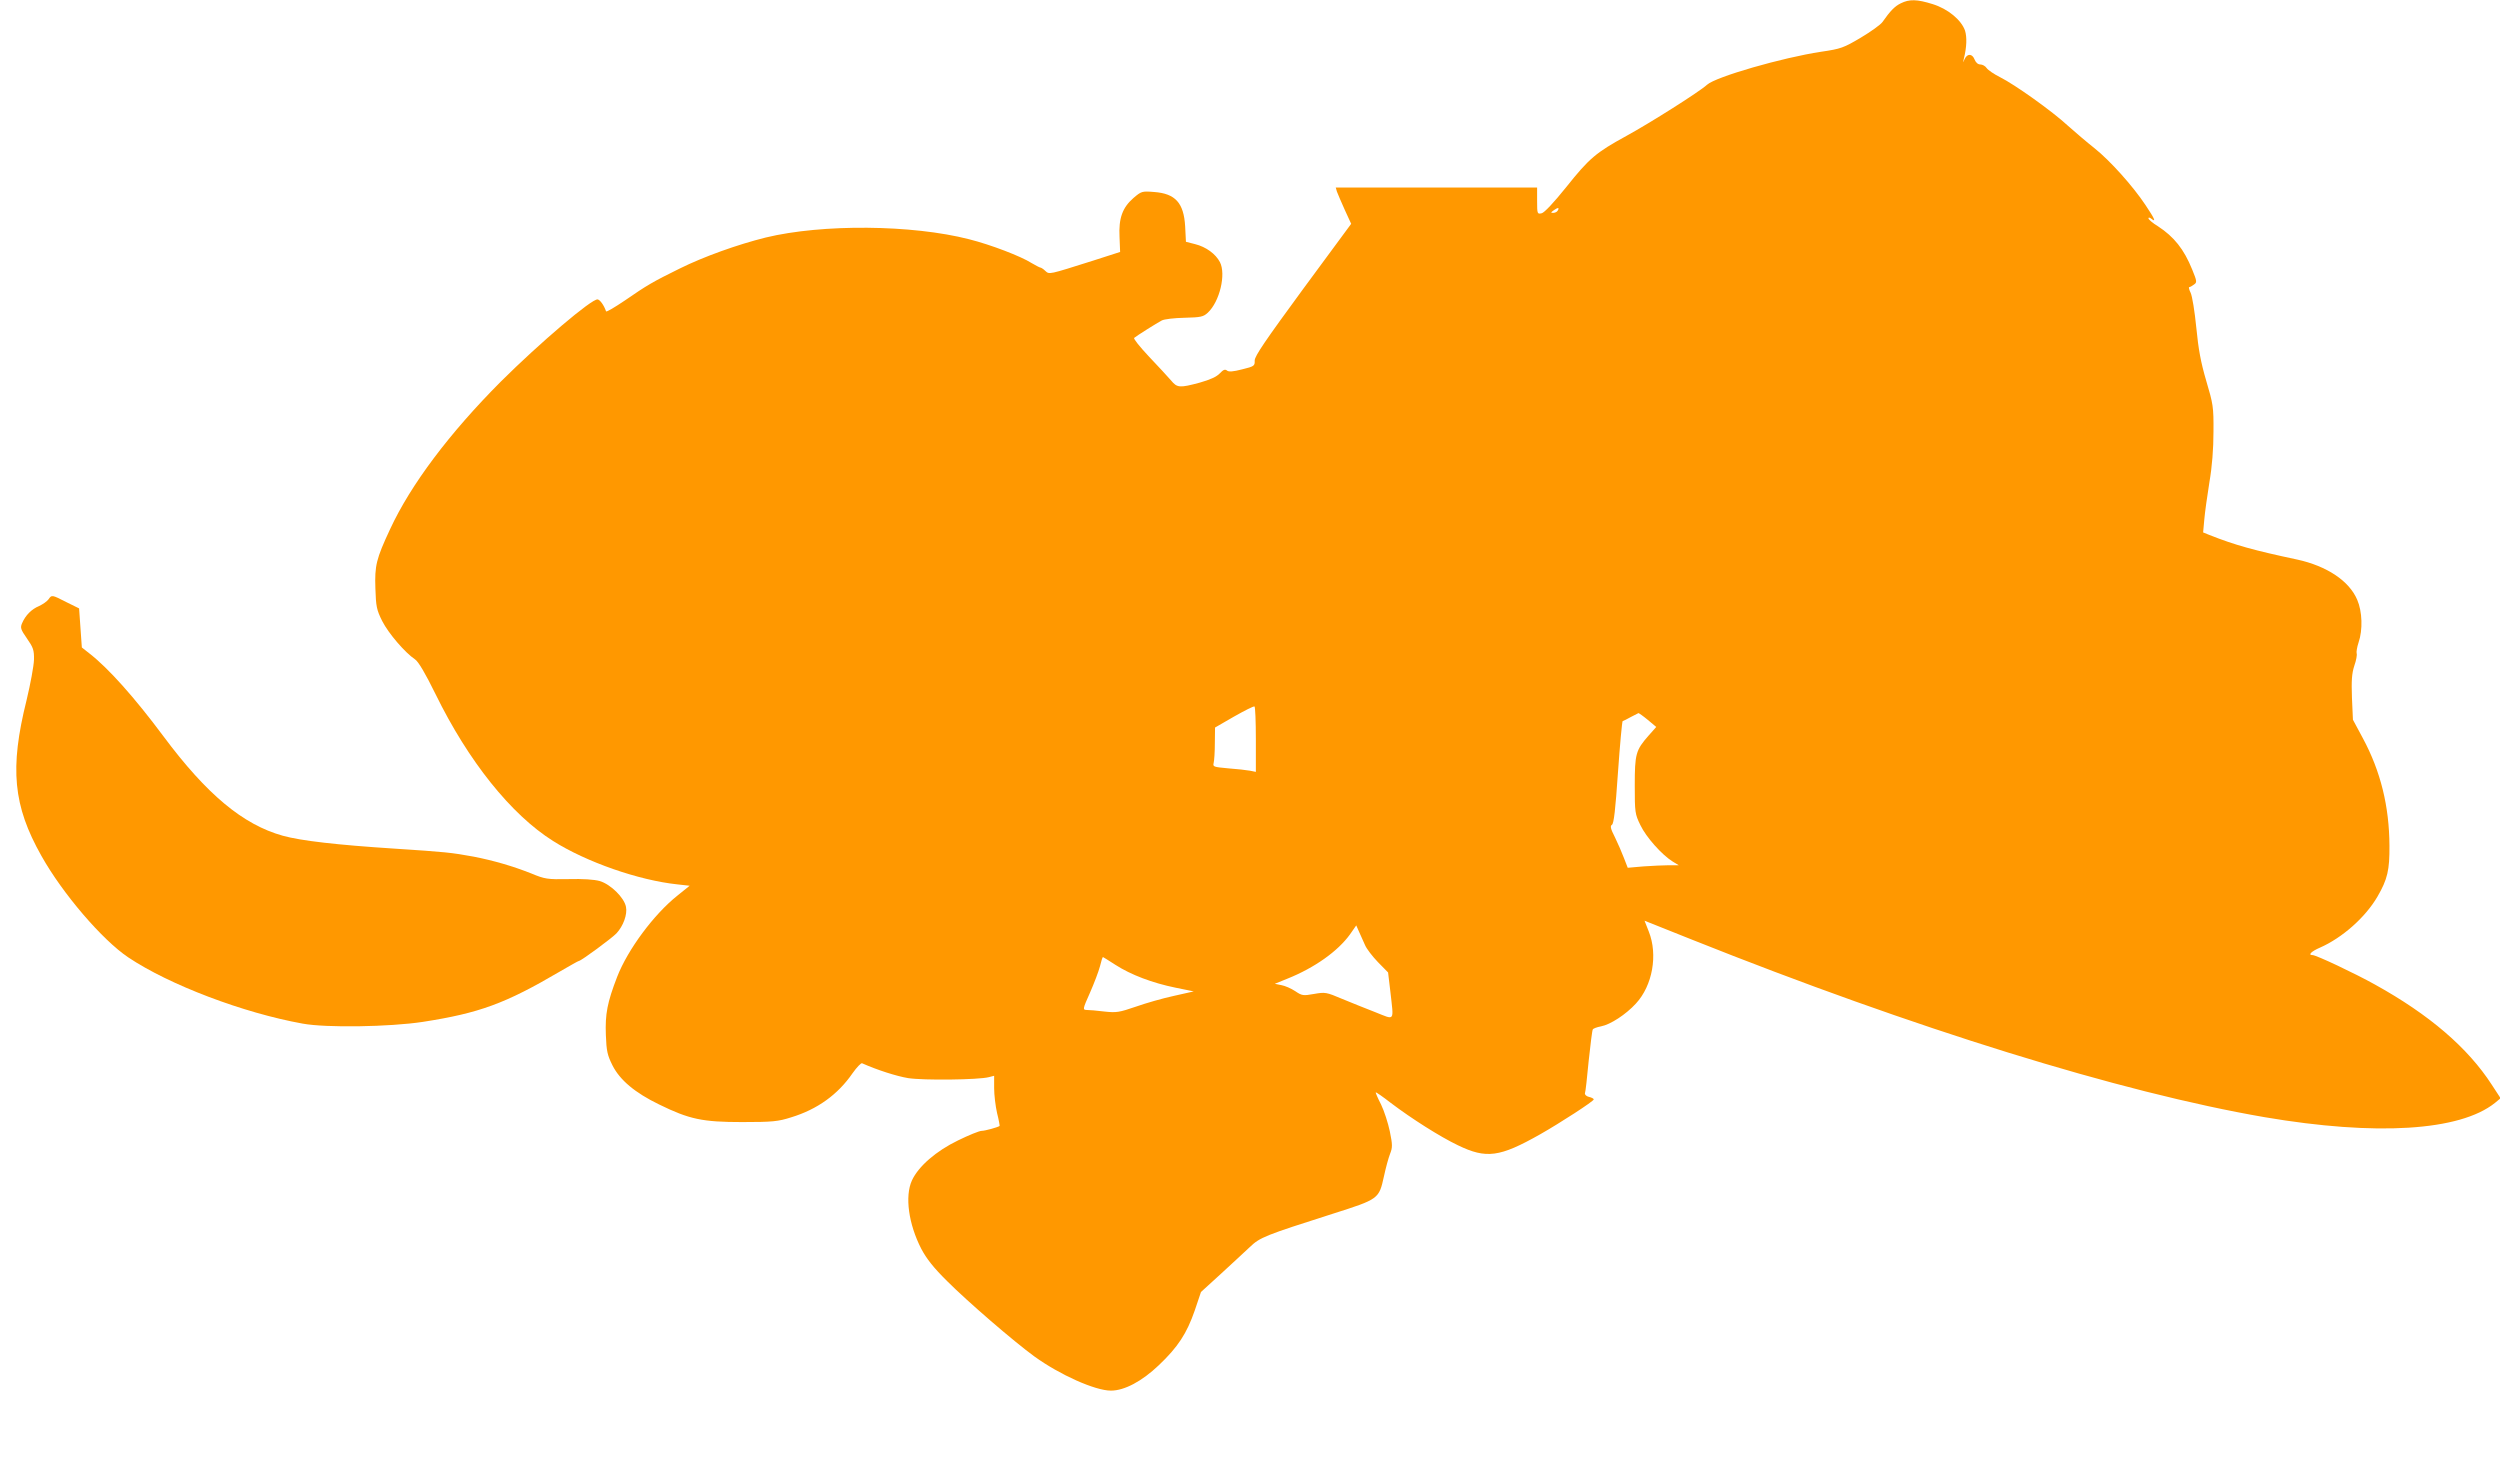
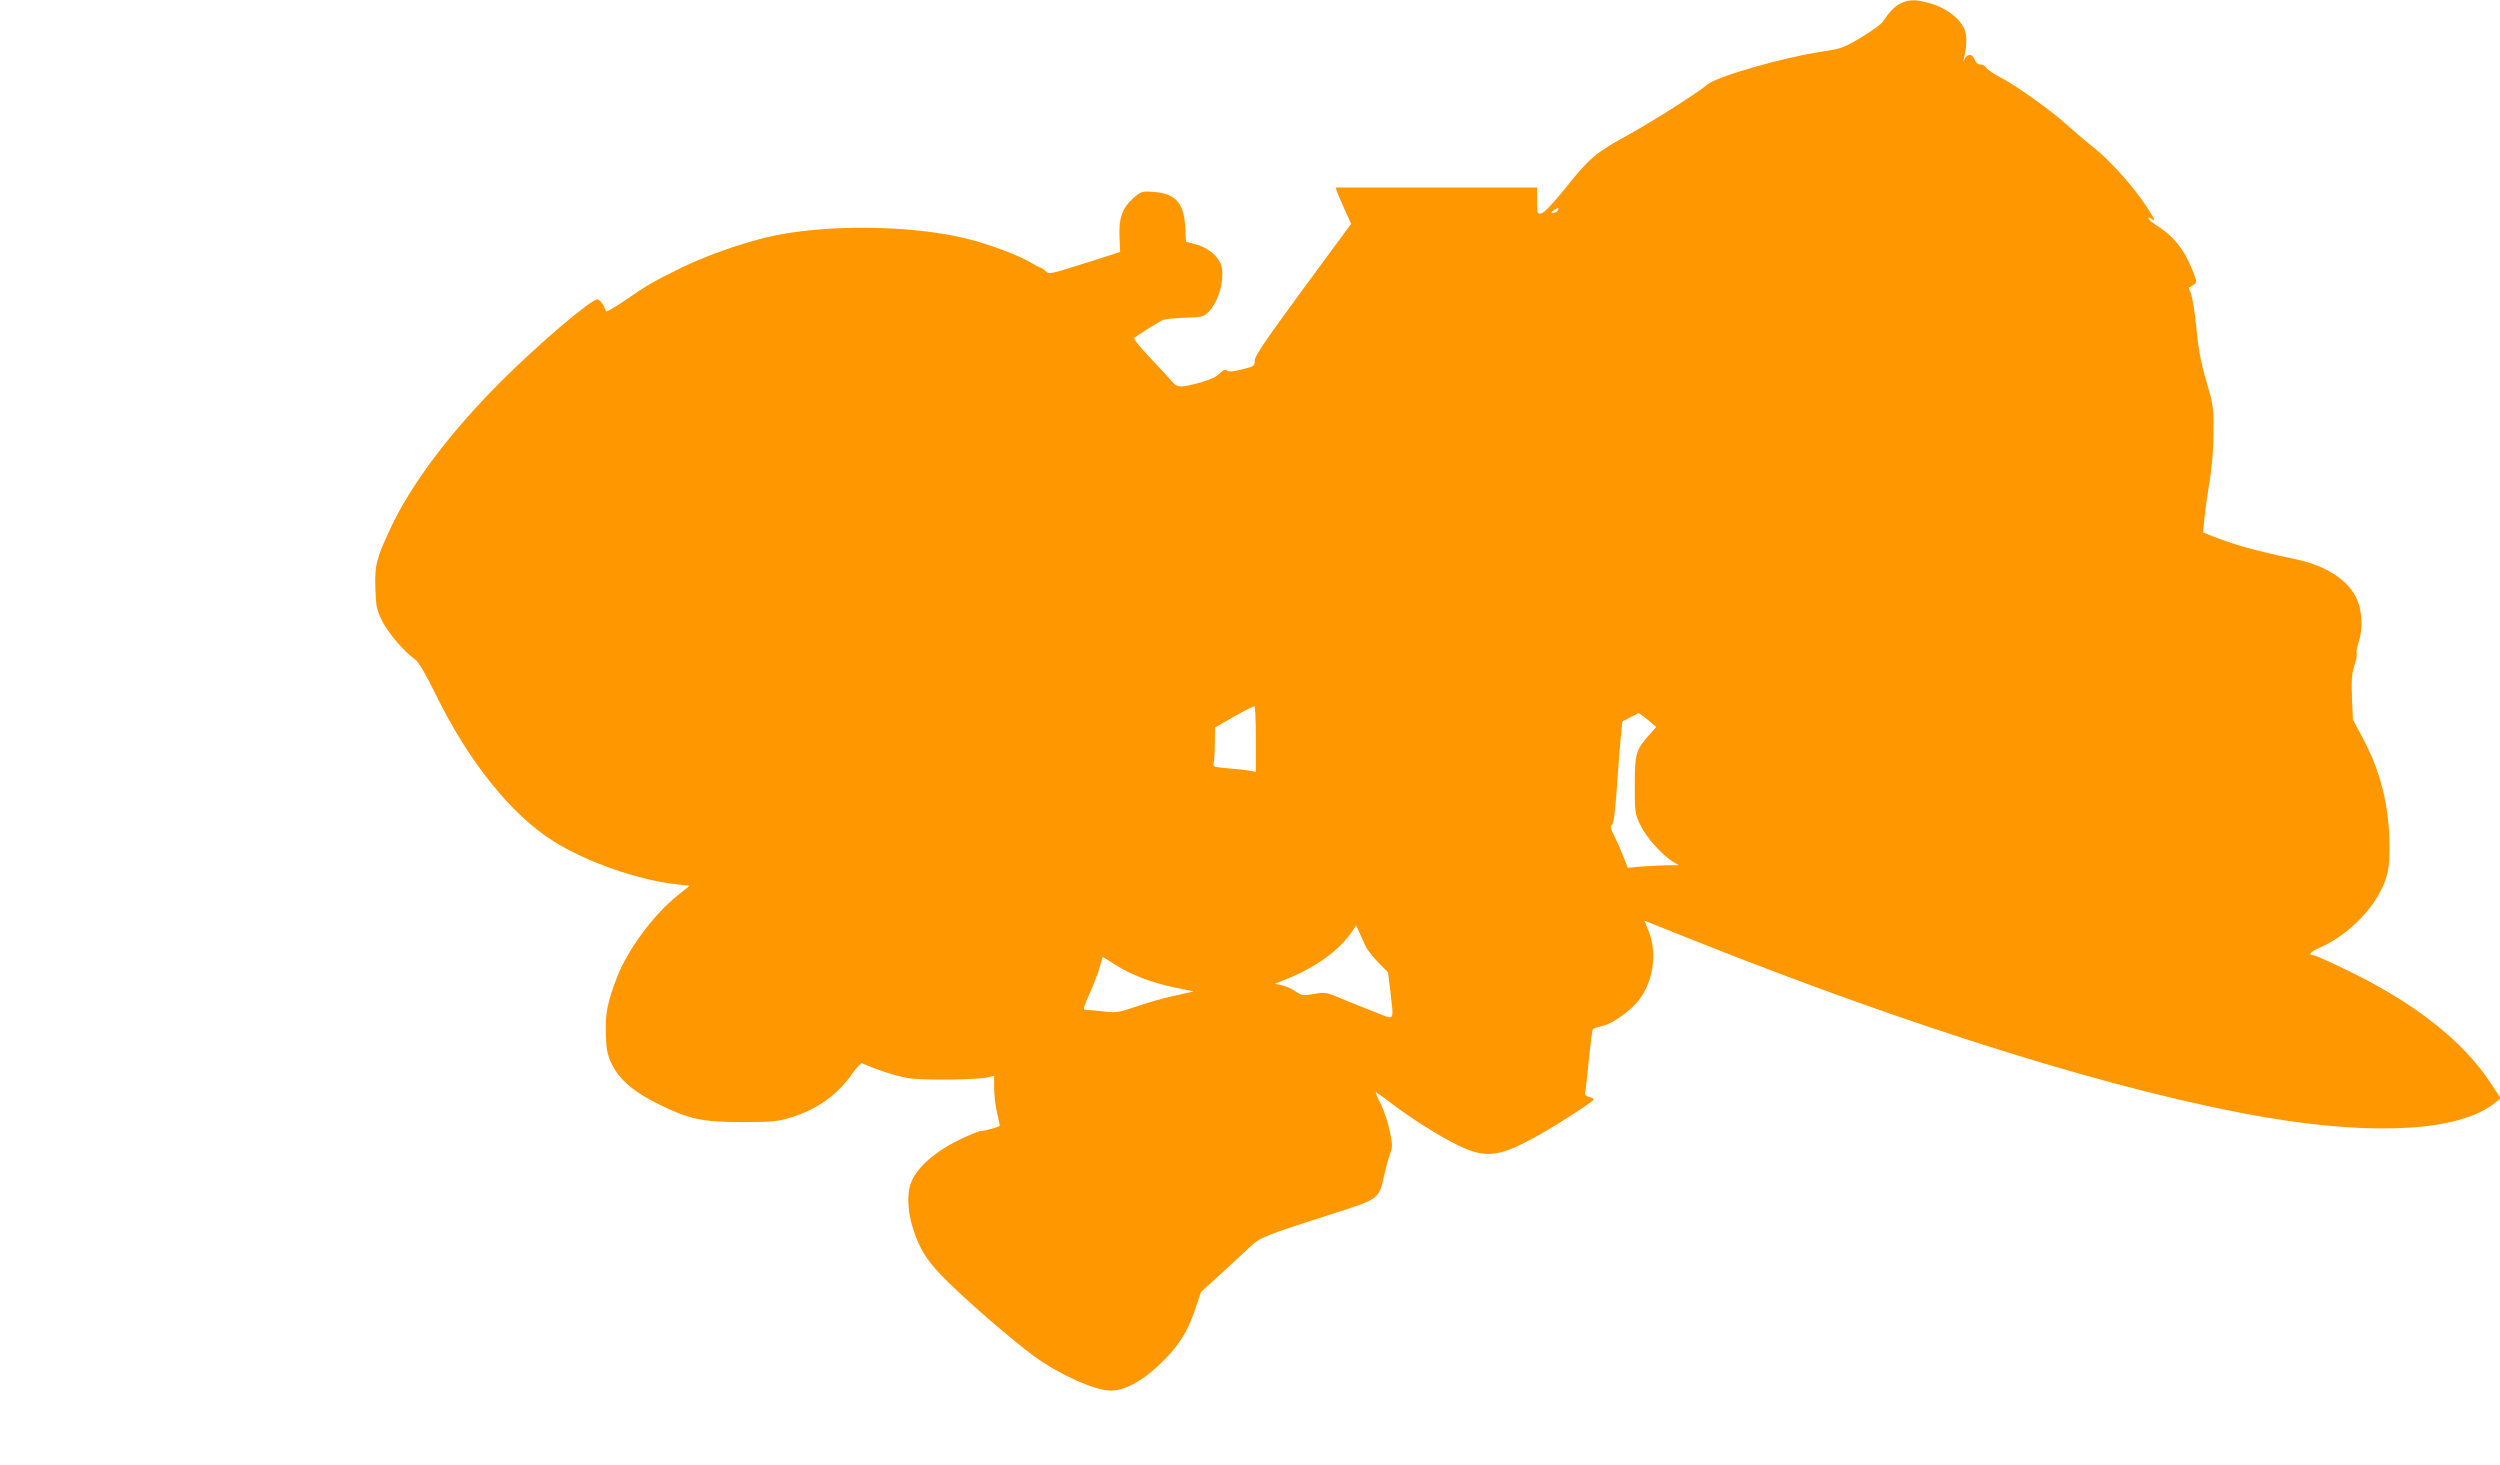
<svg xmlns="http://www.w3.org/2000/svg" version="1.0" width="1280pt" height="750pt" viewBox="0 0 1280 750" preserveAspectRatio="xMidYMid meet">
  <g transform="translate(0,750) scale(0.1,-0.1)" fill="#ff9800" stroke="none">
    <path d="M9732 7483 c-31 -15 -54 -39 -94 -96 -9 -13 -59 -49 -111 -80 -88 -52 -101 -57 -203 -72 -198 -30 -539 -128 -584 -169 -39 -36 -294 -197 -413 -262 -155 -85 -190 -114 -307 -261 -65 -81 -114 -133 -127 -135 -22 -5 -23 -3 -23 63 l0 69 -516 0 -515 0 6 -21 c4 -11 22 -53 40 -93 l33 -72 -247 -335 c-192 -262 -247 -342 -247 -365 1 -27 -2 -30 -64 -45 -46 -12 -69 -14 -78 -6 -10 8 -19 4 -37 -15 -16 -17 -49 -32 -102 -47 -104 -28 -116 -27 -148 12 -15 17 -65 72 -112 121 -46 49 -81 92 -76 96 13 11 116 76 141 89 12 7 65 13 116 14 85 2 97 5 120 26 61 57 94 197 62 259 -22 42 -71 78 -127 92 l-47 12 -4 79 c-7 120 -50 168 -159 176 -62 5 -65 4 -106 -31 -56 -49 -76 -103 -71 -200 l3 -76 -140 -45 c-228 -72 -222 -71 -243 -52 -10 10 -22 17 -25 17 -4 0 -24 11 -45 23 -55 35 -209 94 -320 122 -292 75 -752 79 -1041 9 -145 -36 -318 -98 -441 -159 -138 -68 -167 -85 -280 -163 -52 -35 -95 -61 -97 -56 -11 32 -31 59 -43 61 -29 5 -296 -222 -496 -421 -262 -263 -461 -527 -567 -756 -71 -152 -79 -186 -75 -303 3 -92 6 -109 35 -167 32 -63 117 -162 168 -196 17 -11 53 -72 105 -178 168 -343 386 -616 602 -752 171 -108 438 -201 636 -222 l63 -7 -62 -50 c-121 -96 -255 -277 -309 -416 -51 -132 -62 -191 -58 -298 3 -83 8 -104 34 -156 38 -75 115 -140 239 -200 155 -76 222 -90 425 -90 155 0 184 3 250 24 135 41 240 117 315 226 22 31 44 54 49 51 79 -35 176 -66 236 -76 77 -12 360 -9 413 5 l27 7 0 -63 c0 -35 7 -93 15 -128 9 -35 14 -65 13 -66 -10 -7 -75 -25 -92 -25 -12 0 -66 -22 -121 -49 -112 -54 -203 -133 -236 -205 -37 -81 -17 -224 48 -350 27 -51 63 -97 133 -166 105 -105 339 -307 446 -385 130 -94 311 -175 392 -175 69 0 159 48 245 130 98 93 143 162 184 280 l32 95 102 93 c56 51 122 113 148 137 52 50 78 60 423 170 239 76 238 76 264 193 9 42 23 94 31 114 13 33 13 46 -1 115 -9 43 -29 105 -45 138 -17 33 -29 61 -27 62 1 2 36 -22 77 -54 107 -81 252 -173 344 -217 145 -70 213 -61 420 56 104 59 275 170 275 179 0 4 -11 10 -25 13 -13 3 -22 12 -20 19 3 6 11 81 19 165 9 84 18 157 21 161 2 5 21 12 42 16 48 9 128 61 179 117 85 92 113 249 66 368 -12 30 -22 55 -22 56 0 0 109 -43 243 -97 1140 -455 2194 -782 2932 -909 570 -97 999 -71 1179 73 l29 24 -45 69 c-123 190 -320 359 -598 513 -104 58 -301 151 -320 151 -25 0 -6 19 38 38 114 50 233 155 295 262 51 88 62 136 61 260 -1 201 -45 381 -136 550 l-51 95 -5 112 c-3 88 -1 124 12 164 10 28 15 57 12 64 -2 7 2 32 10 56 22 64 19 158 -7 218 -41 97 -156 173 -307 206 -221 47 -319 74 -450 126 l-32 13 6 66 c3 36 15 121 26 190 14 81 21 172 21 260 1 127 -2 142 -37 260 -28 95 -40 161 -51 273 -8 82 -21 162 -29 178 -8 16 -11 29 -7 29 4 0 15 6 24 13 16 11 16 16 -9 77 -42 104 -93 168 -176 222 -27 16 -48 35 -48 40 0 6 6 5 15 -2 26 -21 17 0 -30 70 -65 98 -182 228 -261 291 -38 30 -99 82 -136 115 -81 75 -272 211 -348 249 -30 15 -61 36 -68 46 -7 11 -22 19 -33 19 -12 0 -23 10 -29 25 -12 31 -37 32 -51 3 -9 -22 -9 -22 -4 2 15 60 16 110 6 143 -19 55 -88 112 -166 136 -80 25 -119 26 -163 4z m-1757 -1062 c-3 -6 -14 -11 -23 -11 -13 0 -13 2 4 14 21 15 30 14 19 -3z m-1545 -2708 l0 -165 -30 6 c-17 3 -67 9 -111 12 -76 7 -80 8 -75 28 3 12 6 57 6 101 l1 80 97 56 c53 30 100 54 105 52 4 -2 7 -79 7 -170z m2007 101 l43 -36 -39 -44 c-66 -75 -71 -94 -71 -256 0 -137 1 -146 29 -203 29 -61 110 -152 165 -186 l31 -19 -50 0 c-27 0 -86 -3 -131 -6 l-80 -7 -19 49 c-10 27 -31 75 -46 106 -23 45 -26 59 -16 65 10 6 18 78 31 268 10 143 21 261 24 263 4 1 23 10 42 21 19 10 37 19 39 20 2 0 24 -15 48 -35z m-1448 -1153 c8 -19 38 -58 66 -87 l52 -53 12 -101 c17 -153 25 -143 -76 -103 -49 19 -126 50 -172 69 -80 34 -86 35 -143 25 -56 -10 -62 -9 -96 14 -21 14 -53 28 -71 31 l-34 7 64 26 c140 56 259 141 321 227 l32 46 15 -34 c8 -18 21 -48 30 -67z m-1278 -101 c79 -51 190 -93 308 -117 l93 -19 -102 -23 c-56 -12 -143 -37 -194 -55 -85 -29 -99 -32 -162 -25 -38 5 -79 8 -91 8 -20 1 -20 4 18 89 21 48 44 108 51 135 6 26 13 47 15 47 1 0 30 -18 64 -40z" />
-     <path d="M248 4431 c-7 -10 -29 -25 -48 -34 -39 -16 -70 -48 -87 -88 -10 -23 -7 -32 25 -78 32 -46 37 -59 36 -109 -1 -31 -18 -124 -38 -207 -87 -349 -69 -540 76 -797 108 -193 312 -431 445 -520 211 -141 588 -284 893 -339 120 -22 444 -17 615 9 289 45 421 93 702 258 51 30 94 54 97 54 11 0 171 118 193 142 34 37 56 96 48 135 -9 47 -78 115 -134 132 -28 8 -87 12 -160 10 -109 -2 -121 0 -191 29 -96 38 -193 66 -295 86 -115 21 -144 24 -405 41 -294 19 -478 40 -572 66 -204 57 -389 211 -611 509 -149 200 -282 349 -380 425 l-38 30 -7 100 -7 100 -65 32 c-76 39 -75 38 -92 14z" />
  </g>
</svg>